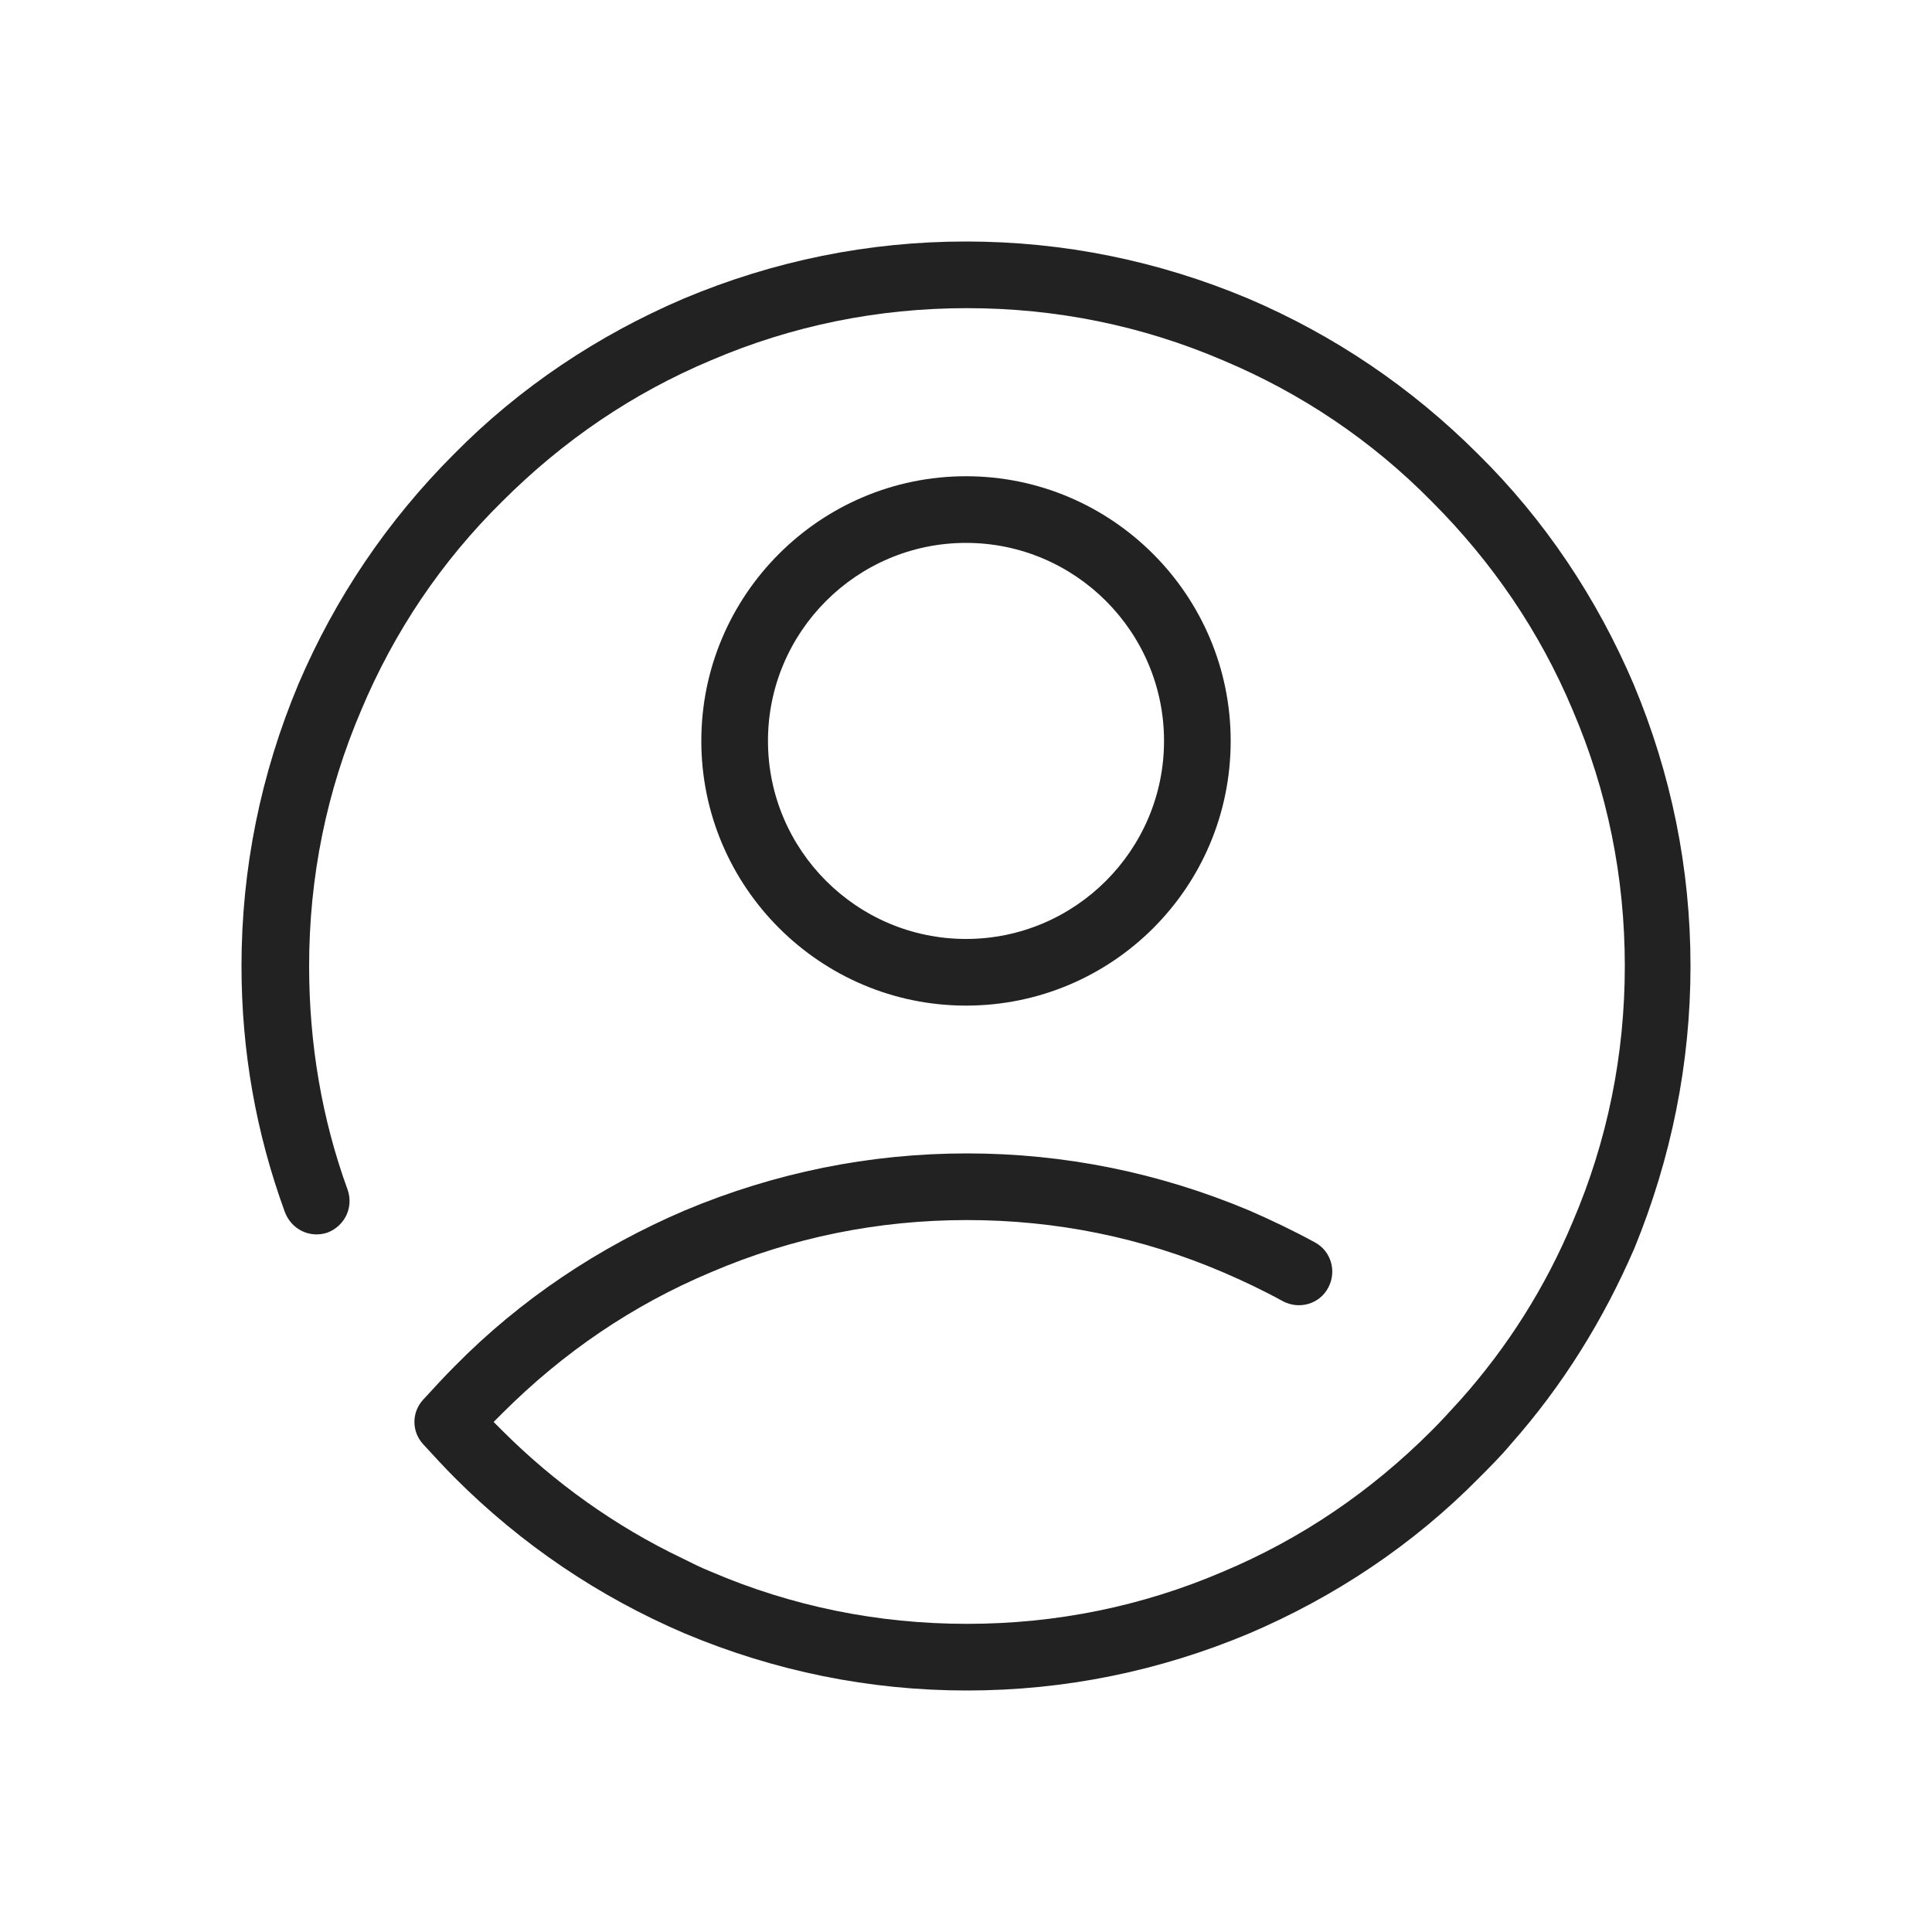
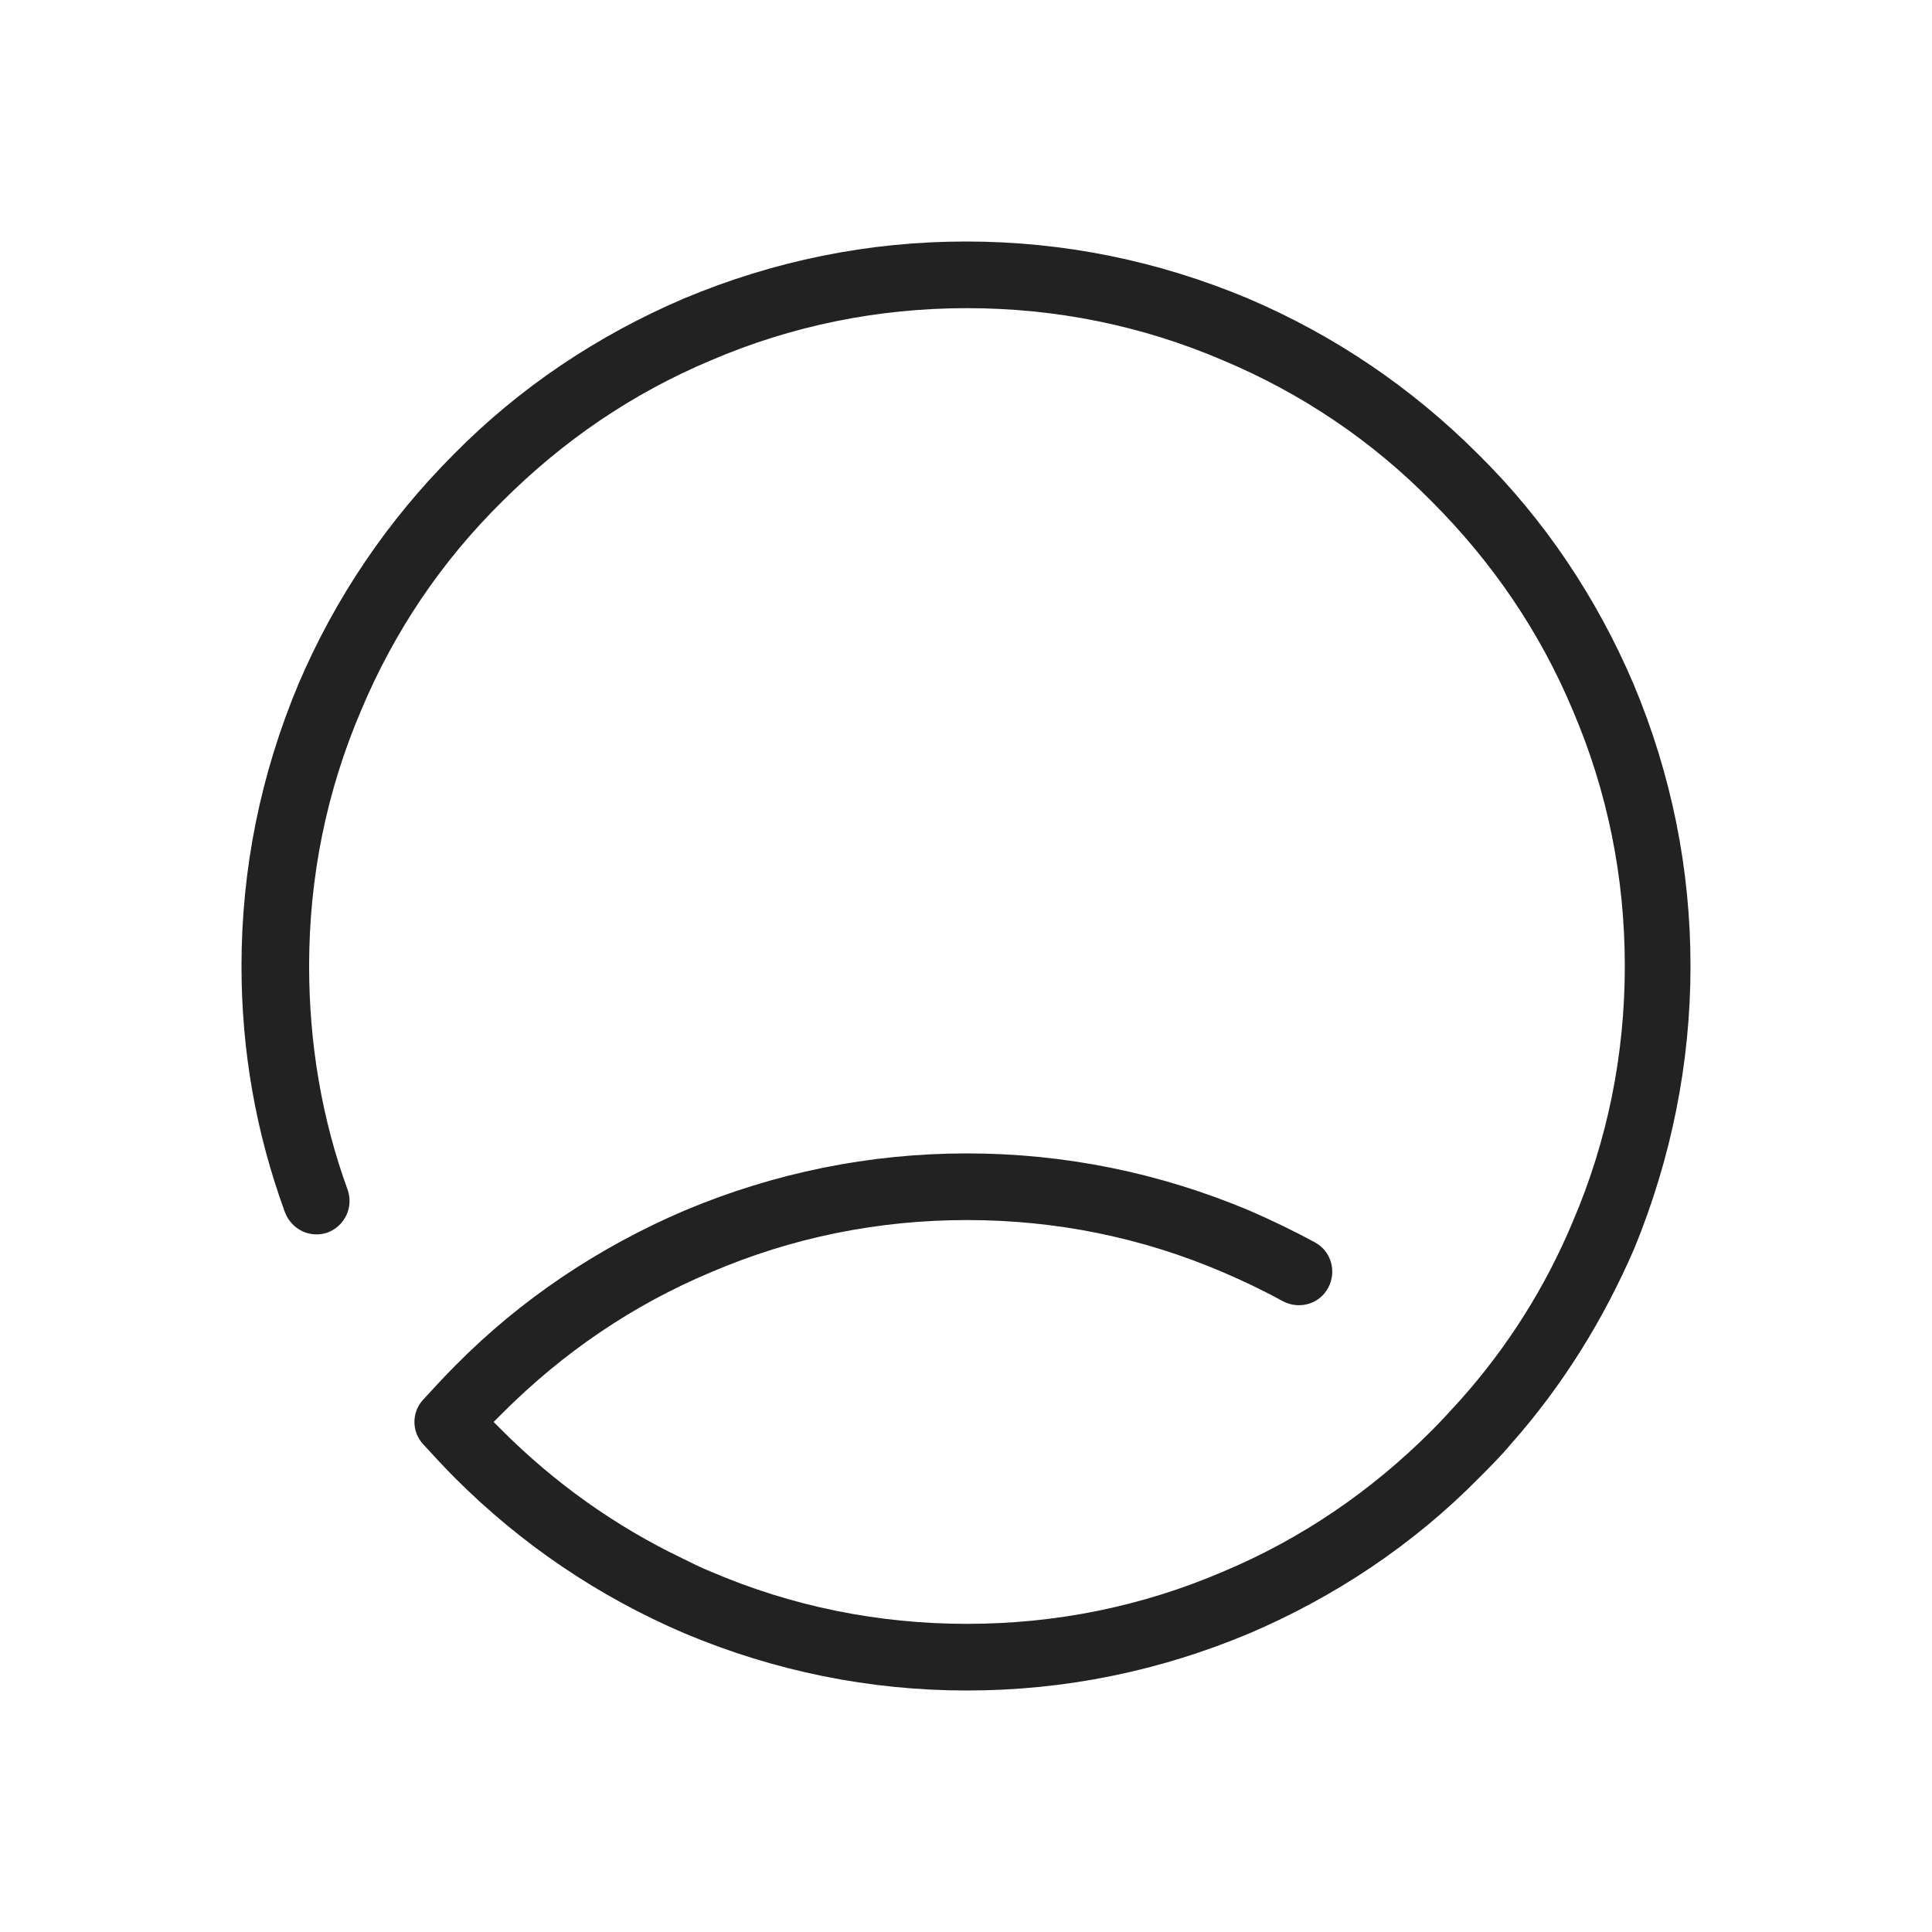
<svg xmlns="http://www.w3.org/2000/svg" version="1.1" id="Layer_1" x="0px" y="0px" viewBox="0 0 200 200" style="enable-background:new 0 0 200 200;" xml:space="preserve">
  <style type="text/css">
	.st0{fill:#222222;}
</style>
  <g>
    <path class="st0" d="M175,100c0-10.1-2-19.9-5.9-29.2c-3.8-8.9-9.2-17-16.1-23.8c-6.9-6.9-14.9-12.3-23.8-16.1   C119.9,27,110.1,25,100,25c-10.1,0-19.9,2-29.2,5.9c-8.9,3.8-17,9.2-23.8,16.1c-6.9,6.9-12.3,14.9-16.1,23.8   C27,80.1,25,89.9,25,100c0,8.8,1.5,17.3,4.5,25.5c0.7,1.8,2.6,2.7,4.4,2.1c1.8-0.7,2.7-2.6,2.1-4.4c-2.7-7.4-4-15.2-4-23.2   c0-9.2,1.8-18.1,5.4-26.5c3.4-8.1,8.3-15.4,14.6-21.6c6.3-6.3,13.5-11.2,21.6-14.6c8.4-3.6,17.3-5.4,26.5-5.4   c9.2,0,18.1,1.8,26.5,5.4c8.1,3.4,15.4,8.3,21.6,14.6c6.3,6.3,11.2,13.5,14.6,21.6c3.6,8.4,5.4,17.3,5.4,26.5s-1.8,18.1-5.4,26.5   c-2.8,6.7-6.7,12.9-11.6,18.4c-1,1.1-2,2.2-3,3.2c-6.3,6.3-13.5,11.2-21.6,14.6c-8.4,3.6-17.3,5.4-26.5,5.4s-18.1-1.8-26.5-5.4   c-1-0.4-2-0.9-3-1.4c-6.9-3.3-13.2-7.8-18.6-13.2c-0.3-0.3-0.6-0.6-0.9-0.9c0.3-0.3,0.6-0.6,0.9-0.9c6.3-6.3,13.5-11.2,21.6-14.6   c8.4-3.6,17.3-5.4,26.5-5.4c9.2,0,18.1,1.8,26.5,5.4c2.1,0.9,4.2,1.9,6.2,3c1.7,0.9,3.8,0.3,4.7-1.4c0.9-1.7,0.3-3.8-1.4-4.7   c-2.2-1.2-4.5-2.3-6.8-3.3c-9.3-3.9-19.1-5.9-29.2-5.9c-10.1,0-19.9,2-29.2,5.9c-8.9,3.8-17,9.2-23.8,16.1   c-1.1,1.1-2.2,2.3-3.3,3.5c-1.2,1.3-1.2,3.3,0,4.6c1.1,1.2,2.2,2.4,3.3,3.5c6.9,6.9,14.9,12.3,23.8,16.1c9.3,3.9,19.1,5.9,29.2,5.9   s19.9-2,29.2-5.9c8.9-3.8,17-9.2,23.8-16.1c1.1-1.1,2.3-2.3,3.3-3.5c0,0,0,0,0,0c5.4-6.1,9.6-12.9,12.8-20.3   C173,119.9,175,110.1,175,100z" />
-     <path class="st0" d="M127.4,76.7c0-15.1-12.3-27.4-27.4-27.4S72.6,61.6,72.6,76.7s12.3,27.4,27.4,27.4S127.4,91.9,127.4,76.7z    M79.5,76.7c0-11.3,9.2-20.5,20.5-20.5s20.5,9.2,20.5,20.5s-9.2,20.5-20.5,20.5S79.5,88,79.5,76.7z" />
  </g>
</svg>